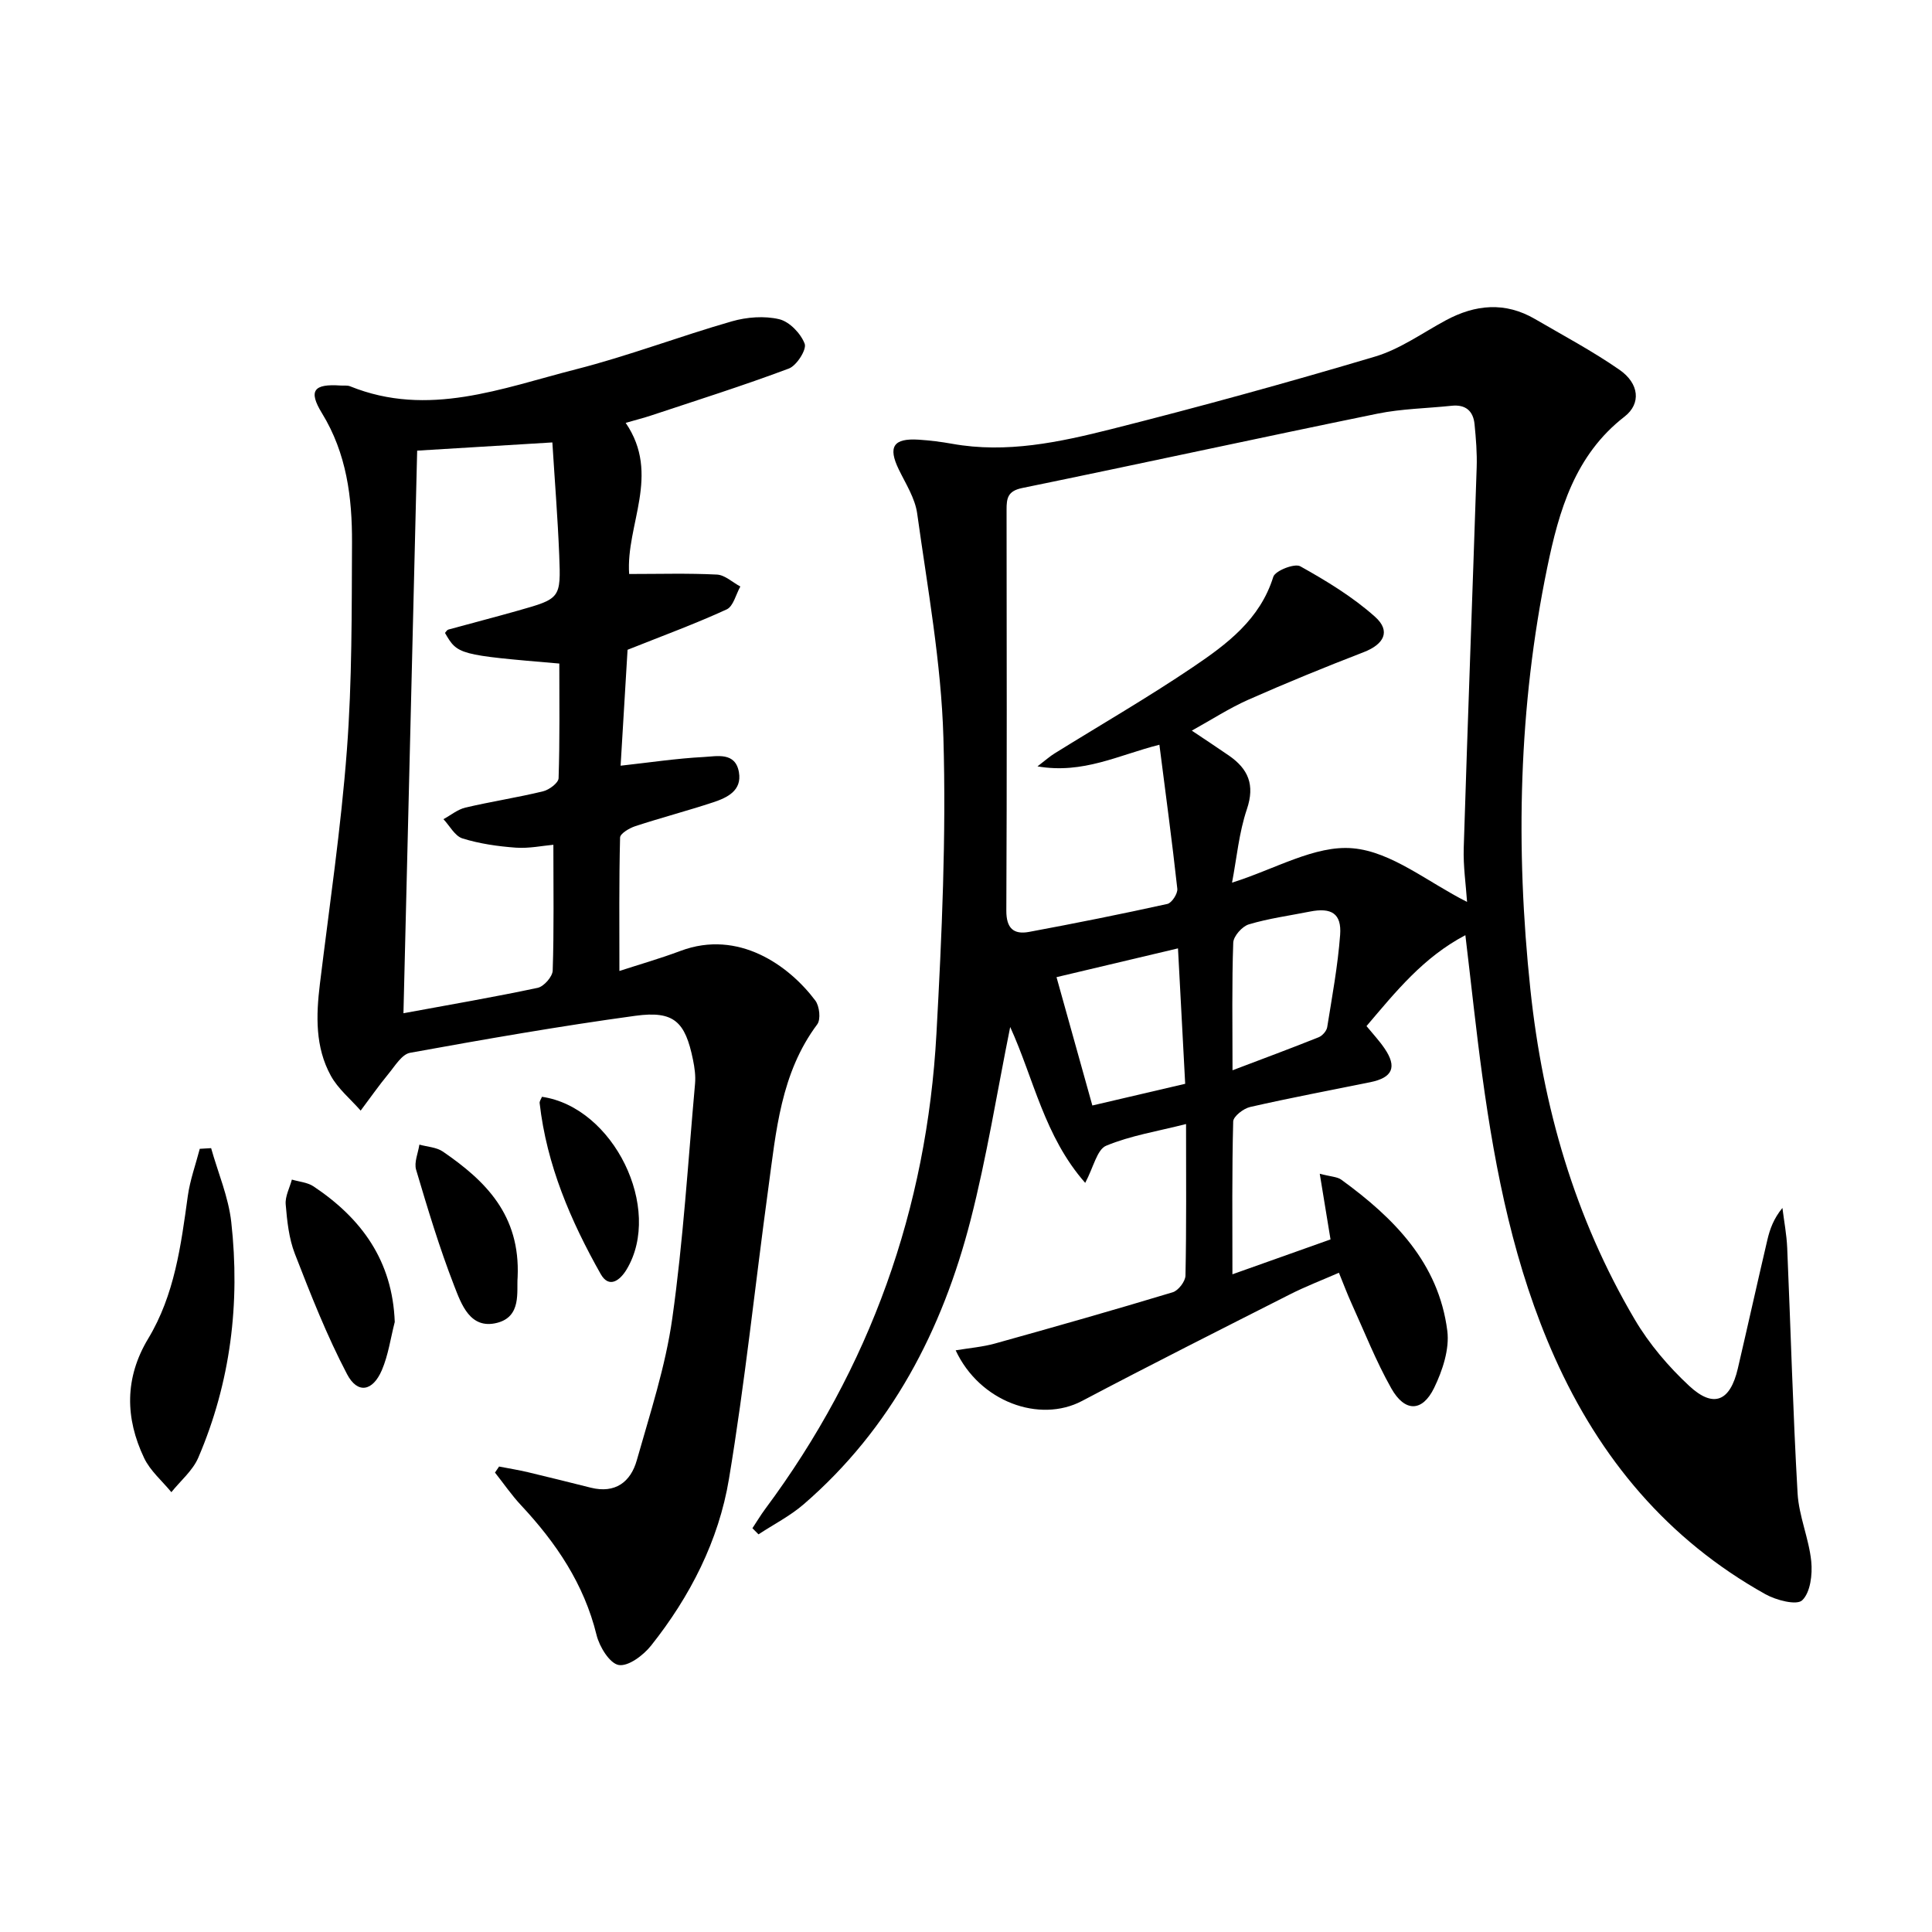
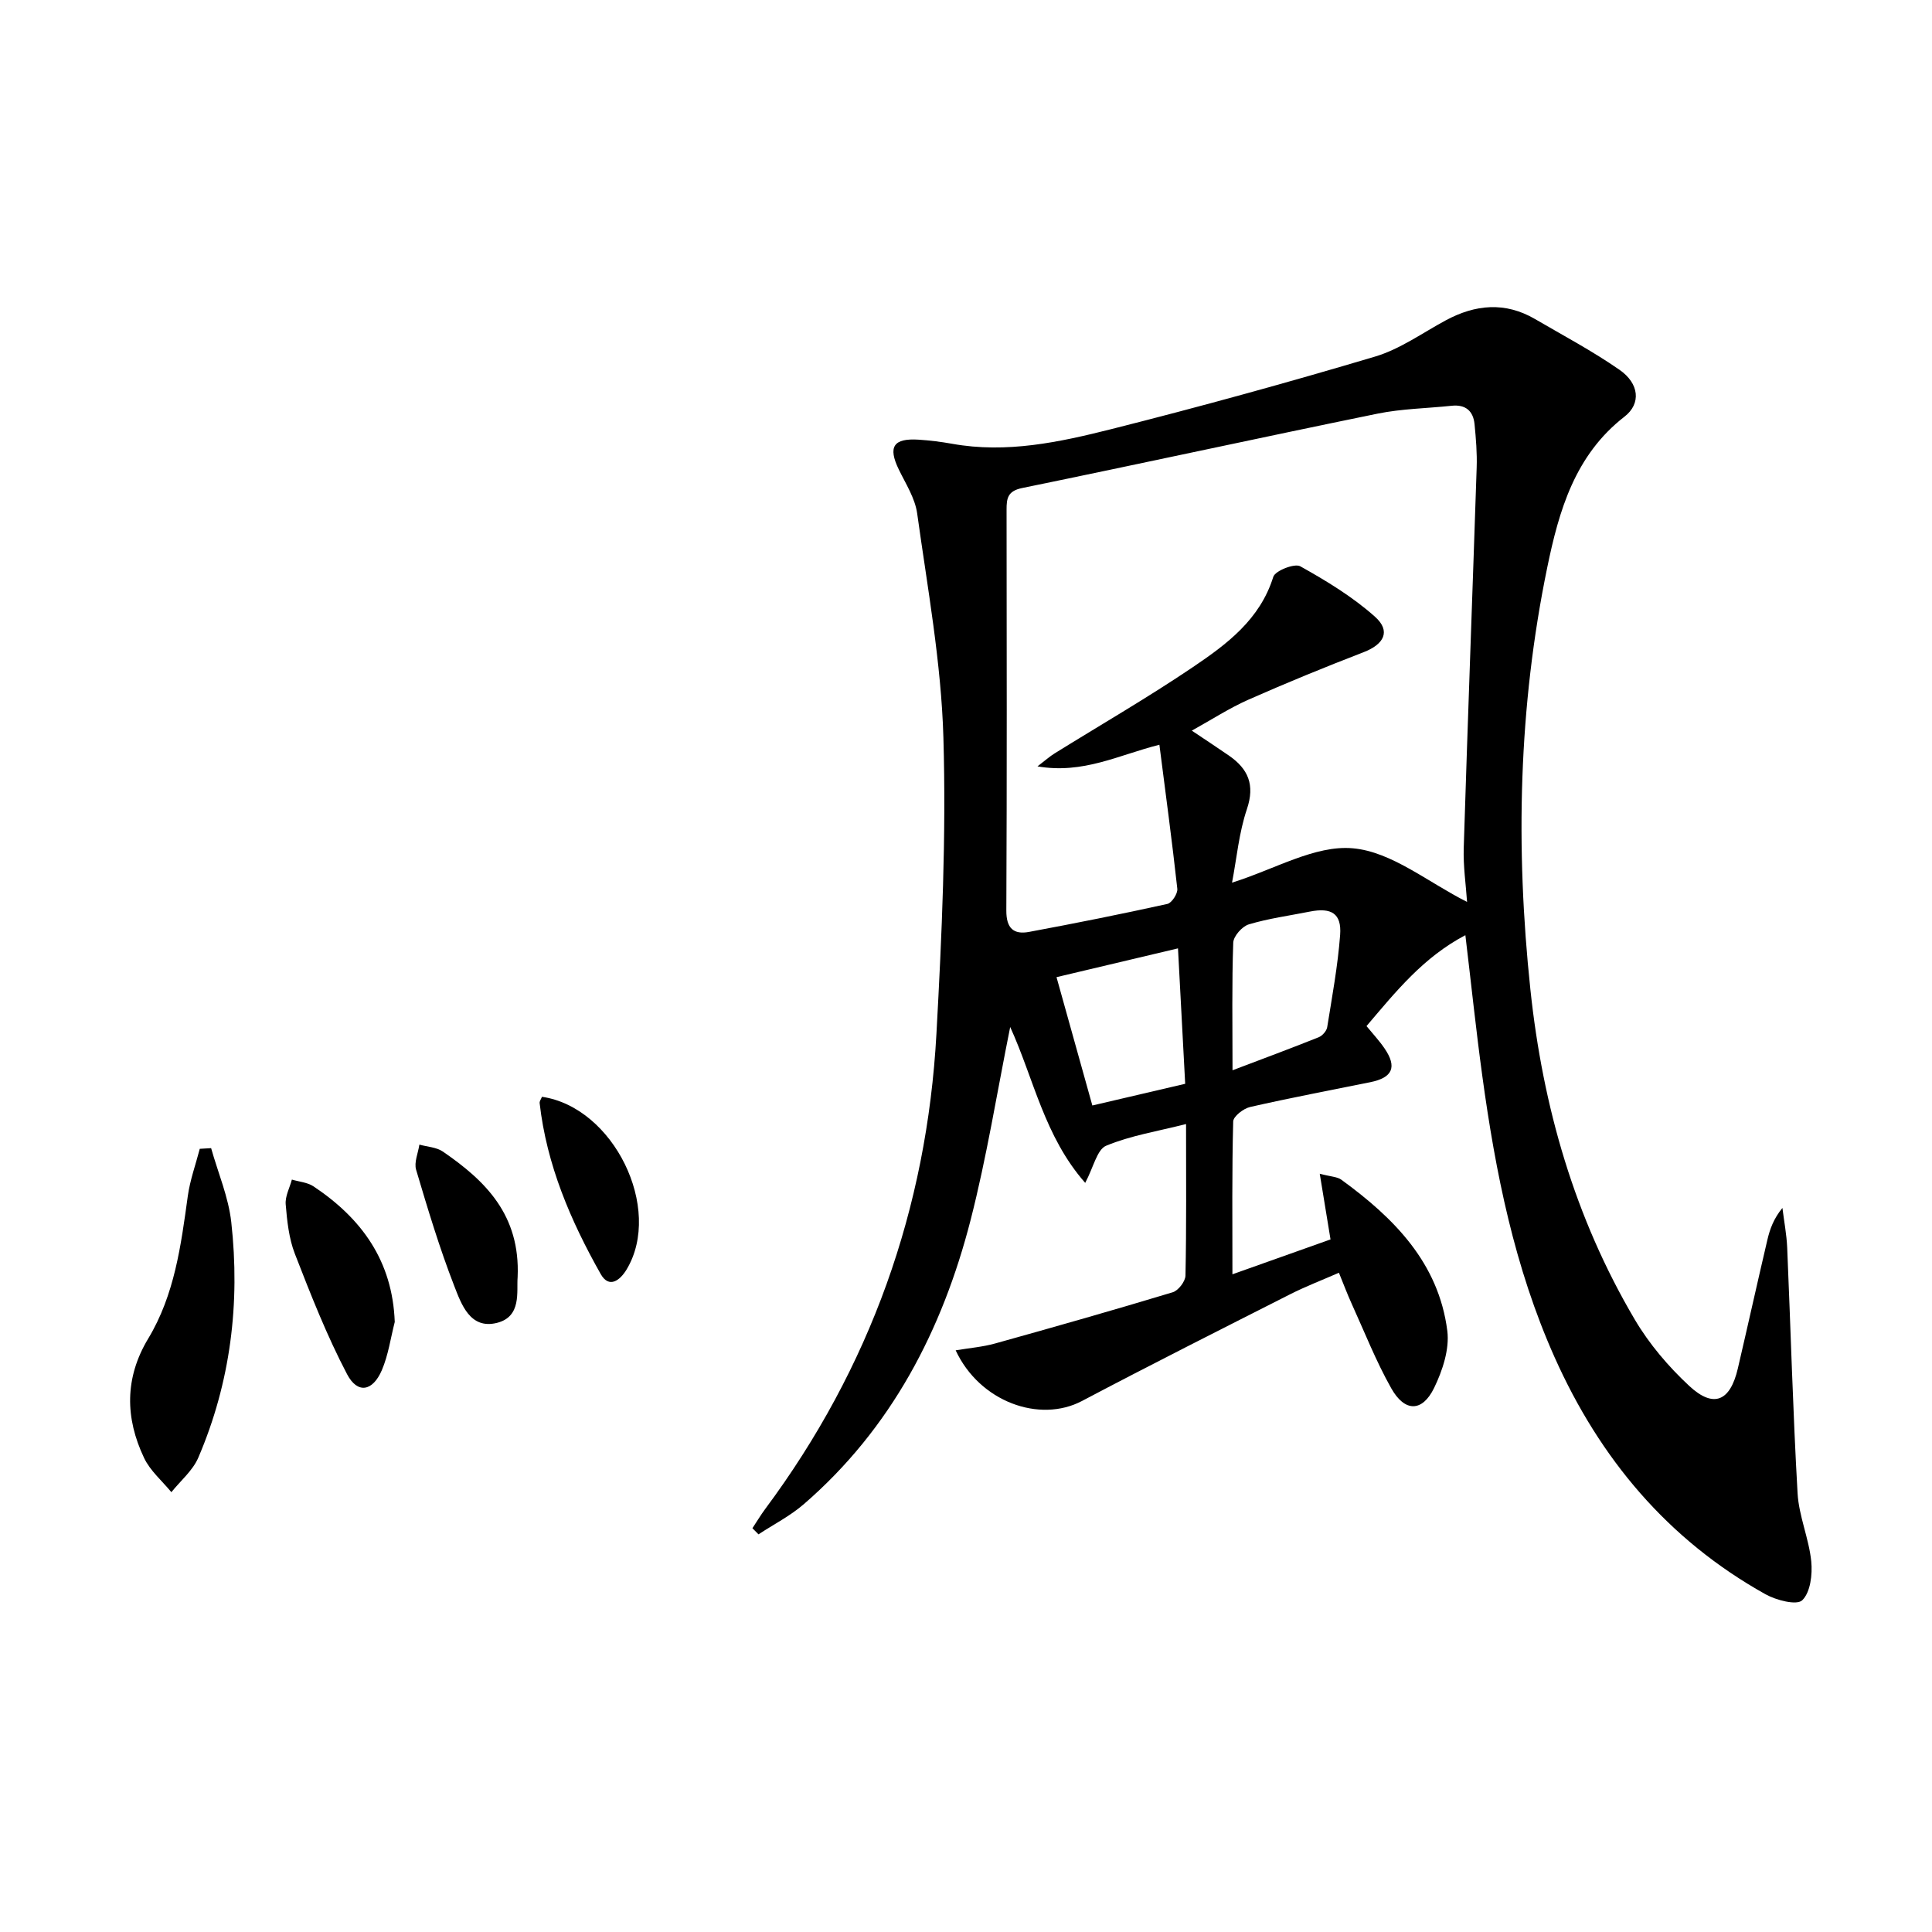
<svg xmlns="http://www.w3.org/2000/svg" enable-background="new 0 0 400 400" viewBox="0 0 400 400">
  <path d="m155.78 316.4c.88-1.32 1.69-2.69 2.64-3.97 21.74-29.23 33.47-62.16 35.46-98.41 1.12-20.42 2.04-40.92 1.44-61.34-.45-15.5-3.29-30.96-5.43-46.38-.44-3.16-2.37-6.14-3.81-9.11-2.27-4.68-1.13-6.5 4.13-6.16 2.31.15 4.63.44 6.92.85 11.28 2.03 22.22-.33 32.98-3.04 18.3-4.62 36.51-9.63 54.6-15.02 5.16-1.54 9.79-4.89 14.61-7.49 6.14-3.31 12.3-3.89 18.5-.27 5.88 3.43 11.92 6.64 17.49 10.51 4.06 2.82 4.51 6.98 1.04 9.68-10.3 7.98-13.59 19.5-16.01 31.24-5.96 28.89-6.6 58.02-3.49 87.37 2.58 24.34 9.18 47.26 21.61 68.33 2.99 5.07 6.98 9.76 11.3 13.77 5.04 4.67 8.46 3.16 10.04-3.63 2.07-8.88 4.04-17.78 6.12-26.65.52-2.22 1.3-4.38 3.11-6.59.34 2.75.87 5.48.99 8.24.73 16.95 1.18 33.91 2.15 50.84.27 4.73 2.35 9.35 2.83 14.09.27 2.71-.17 6.43-1.87 8.06-1.14 1.1-5.4-.01-7.63-1.26-20.21-11.28-34.28-28.09-43.65-49.08-8.28-18.55-12.22-38.21-14.95-58.18-1.3-9.48-2.29-19-3.51-29.18-8.7 4.57-14.38 11.66-20.47 18.82 1.32 1.61 2.66 3.04 3.74 4.63 2.63 3.86 1.67 6.05-2.97 6.99-8.29 1.68-16.61 3.25-24.86 5.13-1.38.31-3.48 1.94-3.51 3-.27 10.28-.16 20.57-.16 31.64 7.3-2.6 13.95-4.96 20.31-7.22-.75-4.59-1.43-8.7-2.23-13.6 2.34.62 3.62.62 4.46 1.23 10.9 7.92 20.16 17.22 21.95 31.3.48 3.8-1 8.25-2.74 11.83-2.45 5.01-6.07 5.02-8.86.07-3.17-5.62-5.55-11.69-8.23-17.58-.88-1.94-1.63-3.94-2.61-6.35-3.55 1.55-6.94 2.85-10.15 4.48-14.38 7.29-28.78 14.54-43.03 22.06-8.81 4.65-21.22.17-26.17-10.48 2.87-.48 5.6-.7 8.18-1.42 12.28-3.42 24.55-6.91 36.76-10.6 1.16-.35 2.62-2.25 2.64-3.46.21-10.15.12-20.3.12-31.37-5.89 1.5-11.47 2.38-16.54 4.49-1.89.78-2.6 4.42-4.34 7.69-8.48-9.63-10.65-21.59-15.53-32.27-2.73 13.53-4.85 26.91-8.2 39.97-5.86 22.82-16.41 43.15-34.55 58.84-2.81 2.43-6.23 4.17-9.36 6.23-.42-.43-.84-.85-1.26-1.27zm147.96-129.67c-.24-3.57-.81-7.38-.69-11.17.82-26.27 1.81-52.53 2.68-78.79.1-2.97-.15-5.97-.44-8.94-.27-2.75-1.86-4.13-4.75-3.82-5.11.54-10.32.61-15.33 1.63-24.55 5.02-49.03 10.37-73.58 15.4-2.98.61-3.24 2.1-3.23 4.48.03 27.66.08 55.33-.05 82.99-.02 3.65 1.48 5.03 4.71 4.43 9.57-1.78 19.12-3.69 28.63-5.79.91-.2 2.17-2.14 2.06-3.14-1.08-9.86-2.42-19.69-3.71-29.82-8.45 2.13-15.78 6.11-25.24 4.48 1.77-1.36 2.58-2.09 3.49-2.65 9.59-5.96 19.38-11.61 28.73-17.93 7-4.73 13.85-9.83 16.6-18.66.39-1.27 4.41-2.84 5.58-2.19 5.43 3.03 10.87 6.33 15.49 10.46 3.32 2.97 1.86 5.7-2.37 7.33-8.03 3.1-16 6.36-23.87 9.84-3.94 1.75-7.6 4.13-11.7 6.4 3.01 2.02 5.37 3.56 7.68 5.16 3.99 2.76 5.43 6.04 3.73 11.09-1.65 4.88-2.11 10.16-3.08 15.22 8.82-2.75 17.18-7.82 25.01-7.11 8.04.7 15.59 7.06 23.65 11.1zm-77.58 42.15c6.68-1.56 12.87-3.01 19.22-4.49-.5-9.46-.99-18.5-1.49-28.04-8.64 2.05-16.74 3.97-25.15 5.96 2.57 9.21 4.95 17.74 7.42 26.57zm29.02-7.29c6.51-2.47 12.2-4.58 17.84-6.84.76-.31 1.63-1.29 1.76-2.07 1.02-6.36 2.2-12.72 2.68-19.12.33-4.43-1.8-5.72-6.3-4.82-4.21.84-8.5 1.41-12.6 2.64-1.38.41-3.18 2.44-3.23 3.79-.3 8.42-.15 16.88-.15 26.42z" />
-   <path d="m129.54 87.55c7.34 10.72 0 21.12.72 31.29 6.28 0 12.24-.18 18.17.12 1.65.08 3.23 1.61 4.85 2.47-.92 1.63-1.45 4.11-2.83 4.74-6.44 2.96-13.12 5.41-20.52 8.36-.45 7.43-.94 15.62-1.44 24 6.06-.67 11.62-1.51 17.2-1.8 2.73-.14 6.58-1.11 7.3 3.18.64 3.77-2.41 5.23-5.3 6.19-5.36 1.77-10.83 3.2-16.19 4.96-1.21.4-3.1 1.52-3.12 2.35-.23 9.07-.14 18.15-.14 27.62 3.92-1.28 8.37-2.55 12.69-4.17 11.94-4.46 22.38 2.98 27.87 10.29.87 1.15 1.17 3.91.4 4.93-7.56 10.12-8.52 22.14-10.13 33.95-2.74 20.06-4.83 40.23-8.15 60.19-2.12 12.75-8.03 24.3-16.11 34.47-1.59 2.01-4.72 4.37-6.71 4.03-1.87-.32-4-3.78-4.59-6.21-2.59-10.56-8.37-19.09-15.64-26.87-1.96-2.1-3.6-4.5-5.39-6.76.28-.42.56-.83.85-1.25 2 .39 4.01.71 6 1.18 4.34 1.03 8.67 2.12 12.99 3.2 5.06 1.26 8.25-1.18 9.52-5.67 2.75-9.72 5.95-19.44 7.35-29.39 2.27-16.09 3.26-32.36 4.71-48.56.15-1.63-.09-3.34-.42-4.96-1.61-7.93-3.95-10.21-11.94-9.12-15.6 2.13-31.14 4.85-46.64 7.66-1.7.31-3.12 2.72-4.45 4.33-2.03 2.46-3.86 5.09-5.78 7.64-2.09-2.39-4.69-4.51-6.18-7.23-3.25-5.92-3.06-12.44-2.26-18.99 1.97-16.14 4.37-32.25 5.59-48.44 1.08-14.25.99-28.61 1.06-42.92.04-9.35-1.11-18.48-6.22-26.81-2.88-4.7-1.69-6.11 3.84-5.73.67.05 1.4-.08 1.99.16 16.15 6.53 31.42.39 46.72-3.51 10.9-2.78 21.48-6.83 32.31-9.94 3.1-.89 6.73-1.17 9.81-.44 2.13.51 4.47 2.96 5.27 5.08.45 1.2-1.66 4.52-3.27 5.13-9.44 3.54-19.07 6.58-28.64 9.76-1.39.46-2.83.82-5.15 1.49zm-14.97 87.35c-2.19.19-5 .79-7.76.6-3.72-.27-7.5-.81-11.05-1.91-1.58-.49-2.65-2.61-3.95-3.99 1.52-.82 2.94-2.02 4.56-2.4 5.33-1.25 10.76-2.08 16.08-3.37 1.26-.31 3.17-1.74 3.2-2.71.26-7.93.15-15.87.15-23.74-20.9-1.78-21.07-1.83-23.67-6.34.22-.24.41-.61.68-.69 4.8-1.32 9.62-2.56 14.41-3.92 8.81-2.49 8.92-2.52 8.56-11.52-.31-7.72-.93-15.42-1.42-23.31-9.82.59-18.85 1.14-27.99 1.7-.95 39-1.89 77.6-2.84 116.48 9.58-1.77 18.72-3.33 27.79-5.26 1.28-.27 3.06-2.3 3.11-3.56.28-8.44.14-16.89.14-26.06z" />
-   <path d="m43.71 237.71c1.43 5.1 3.59 10.11 4.17 15.3 1.87 16.77-.13 33.17-6.82 48.77-1.15 2.69-3.68 4.79-5.58 7.16-1.92-2.34-4.38-4.42-5.64-7.07-3.94-8.27-4.06-16.58.84-24.72 5.46-9.05 6.79-19.29 8.2-29.51.46-3.31 1.63-6.53 2.48-9.79.79-.05 1.57-.09 2.35-.14z" />
+   <path d="m43.71 237.71c1.43 5.1 3.59 10.11 4.17 15.3 1.87 16.77-.13 33.17-6.82 48.77-1.15 2.69-3.68 4.79-5.58 7.16-1.92-2.34-4.38-4.42-5.64-7.07-3.94-8.27-4.06-16.58.84-24.72 5.46-9.05 6.79-19.29 8.2-29.51.46-3.31 1.63-6.53 2.48-9.79.79-.05 1.57-.09 2.35-.14" />
  <path d="m81.73 273.7c-.86 3.34-1.33 6.84-2.67 9.97-1.89 4.41-5.03 4.98-7.2.85-4.2-8-7.53-16.49-10.81-24.93-1.24-3.19-1.61-6.79-1.9-10.24-.14-1.66.82-3.42 1.28-5.13 1.5.45 3.22.57 4.47 1.4 9.95 6.63 16.36 15.41 16.83 28.08z" />
  <path d="m107.17 264.41c-.25 2.97.88 8.19-4.29 9.48-5.56 1.39-7.37-3.89-8.85-7.69-3.05-7.85-5.48-15.94-7.88-24.02-.45-1.53.42-3.46.68-5.2 1.63.46 3.53.53 4.86 1.44 8.78 6.03 16.05 13.09 15.48 25.99z" />
  <path d="m112.21 227.08c14.83 2.16 25.09 23.12 17.53 35.74-1.37 2.28-3.64 4.01-5.37.96-6.23-11.03-11.19-22.6-12.64-35.37-.06-.42.31-.89.48-1.33z" />
</svg>